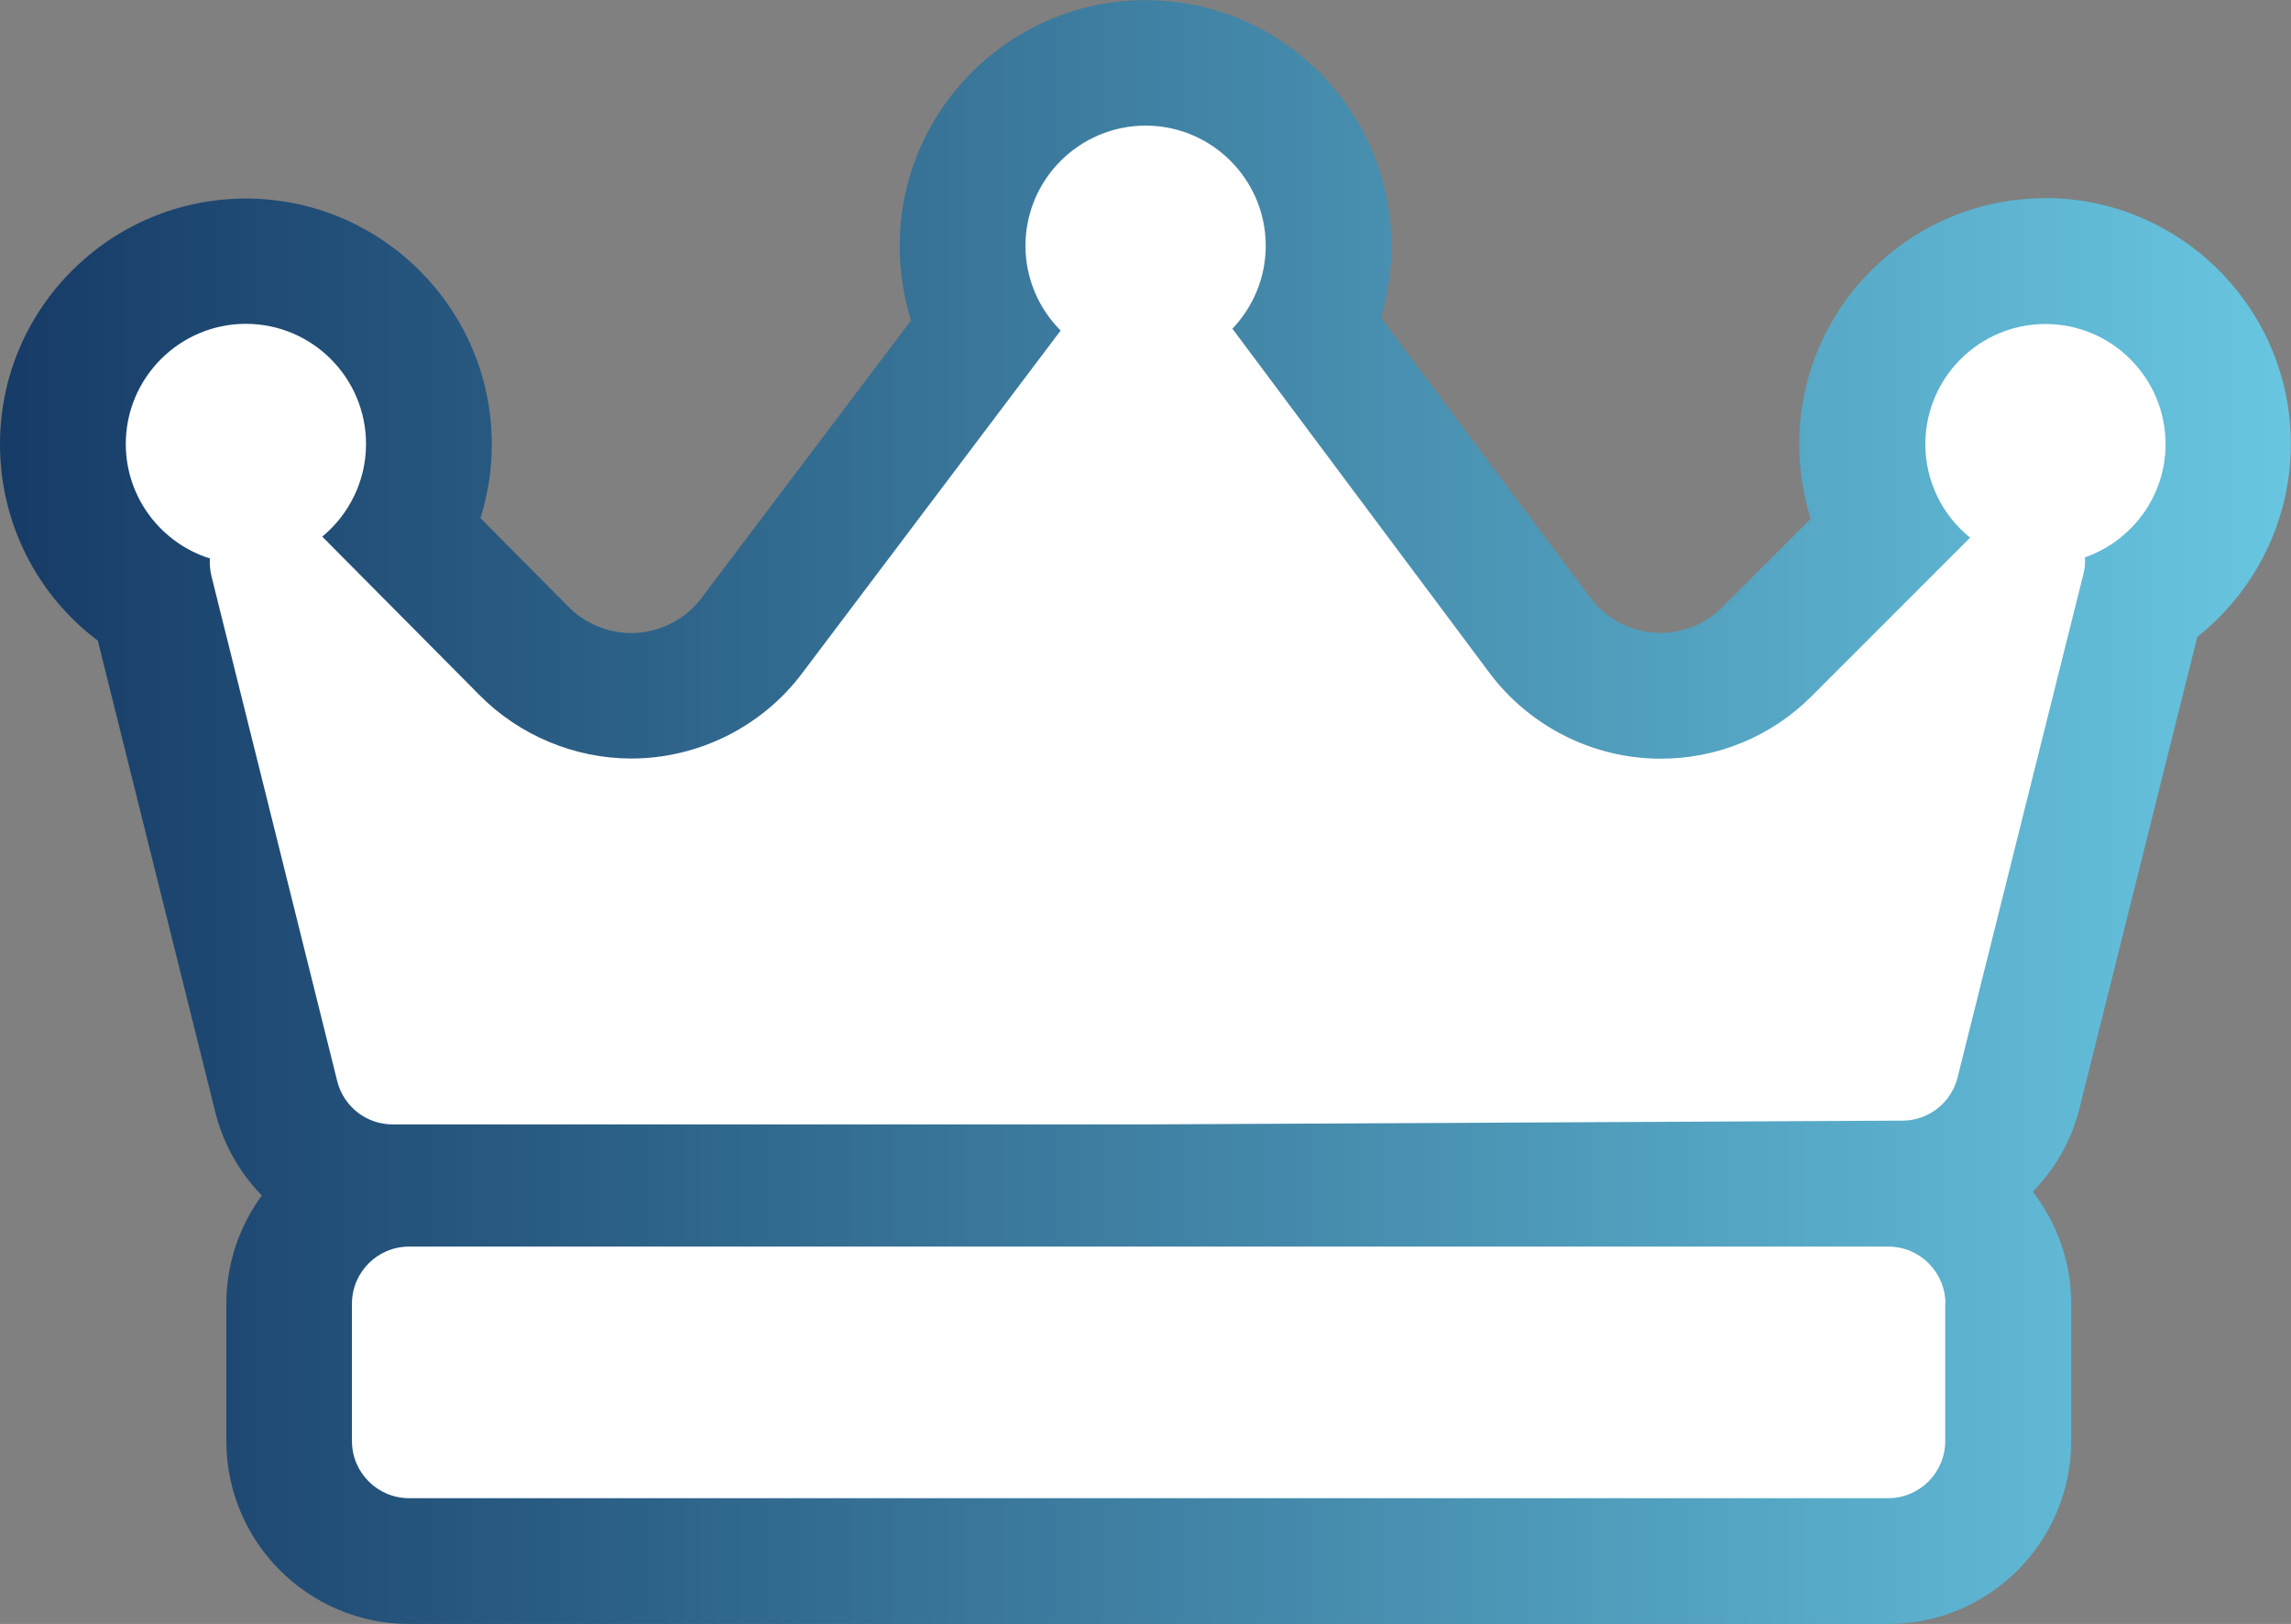
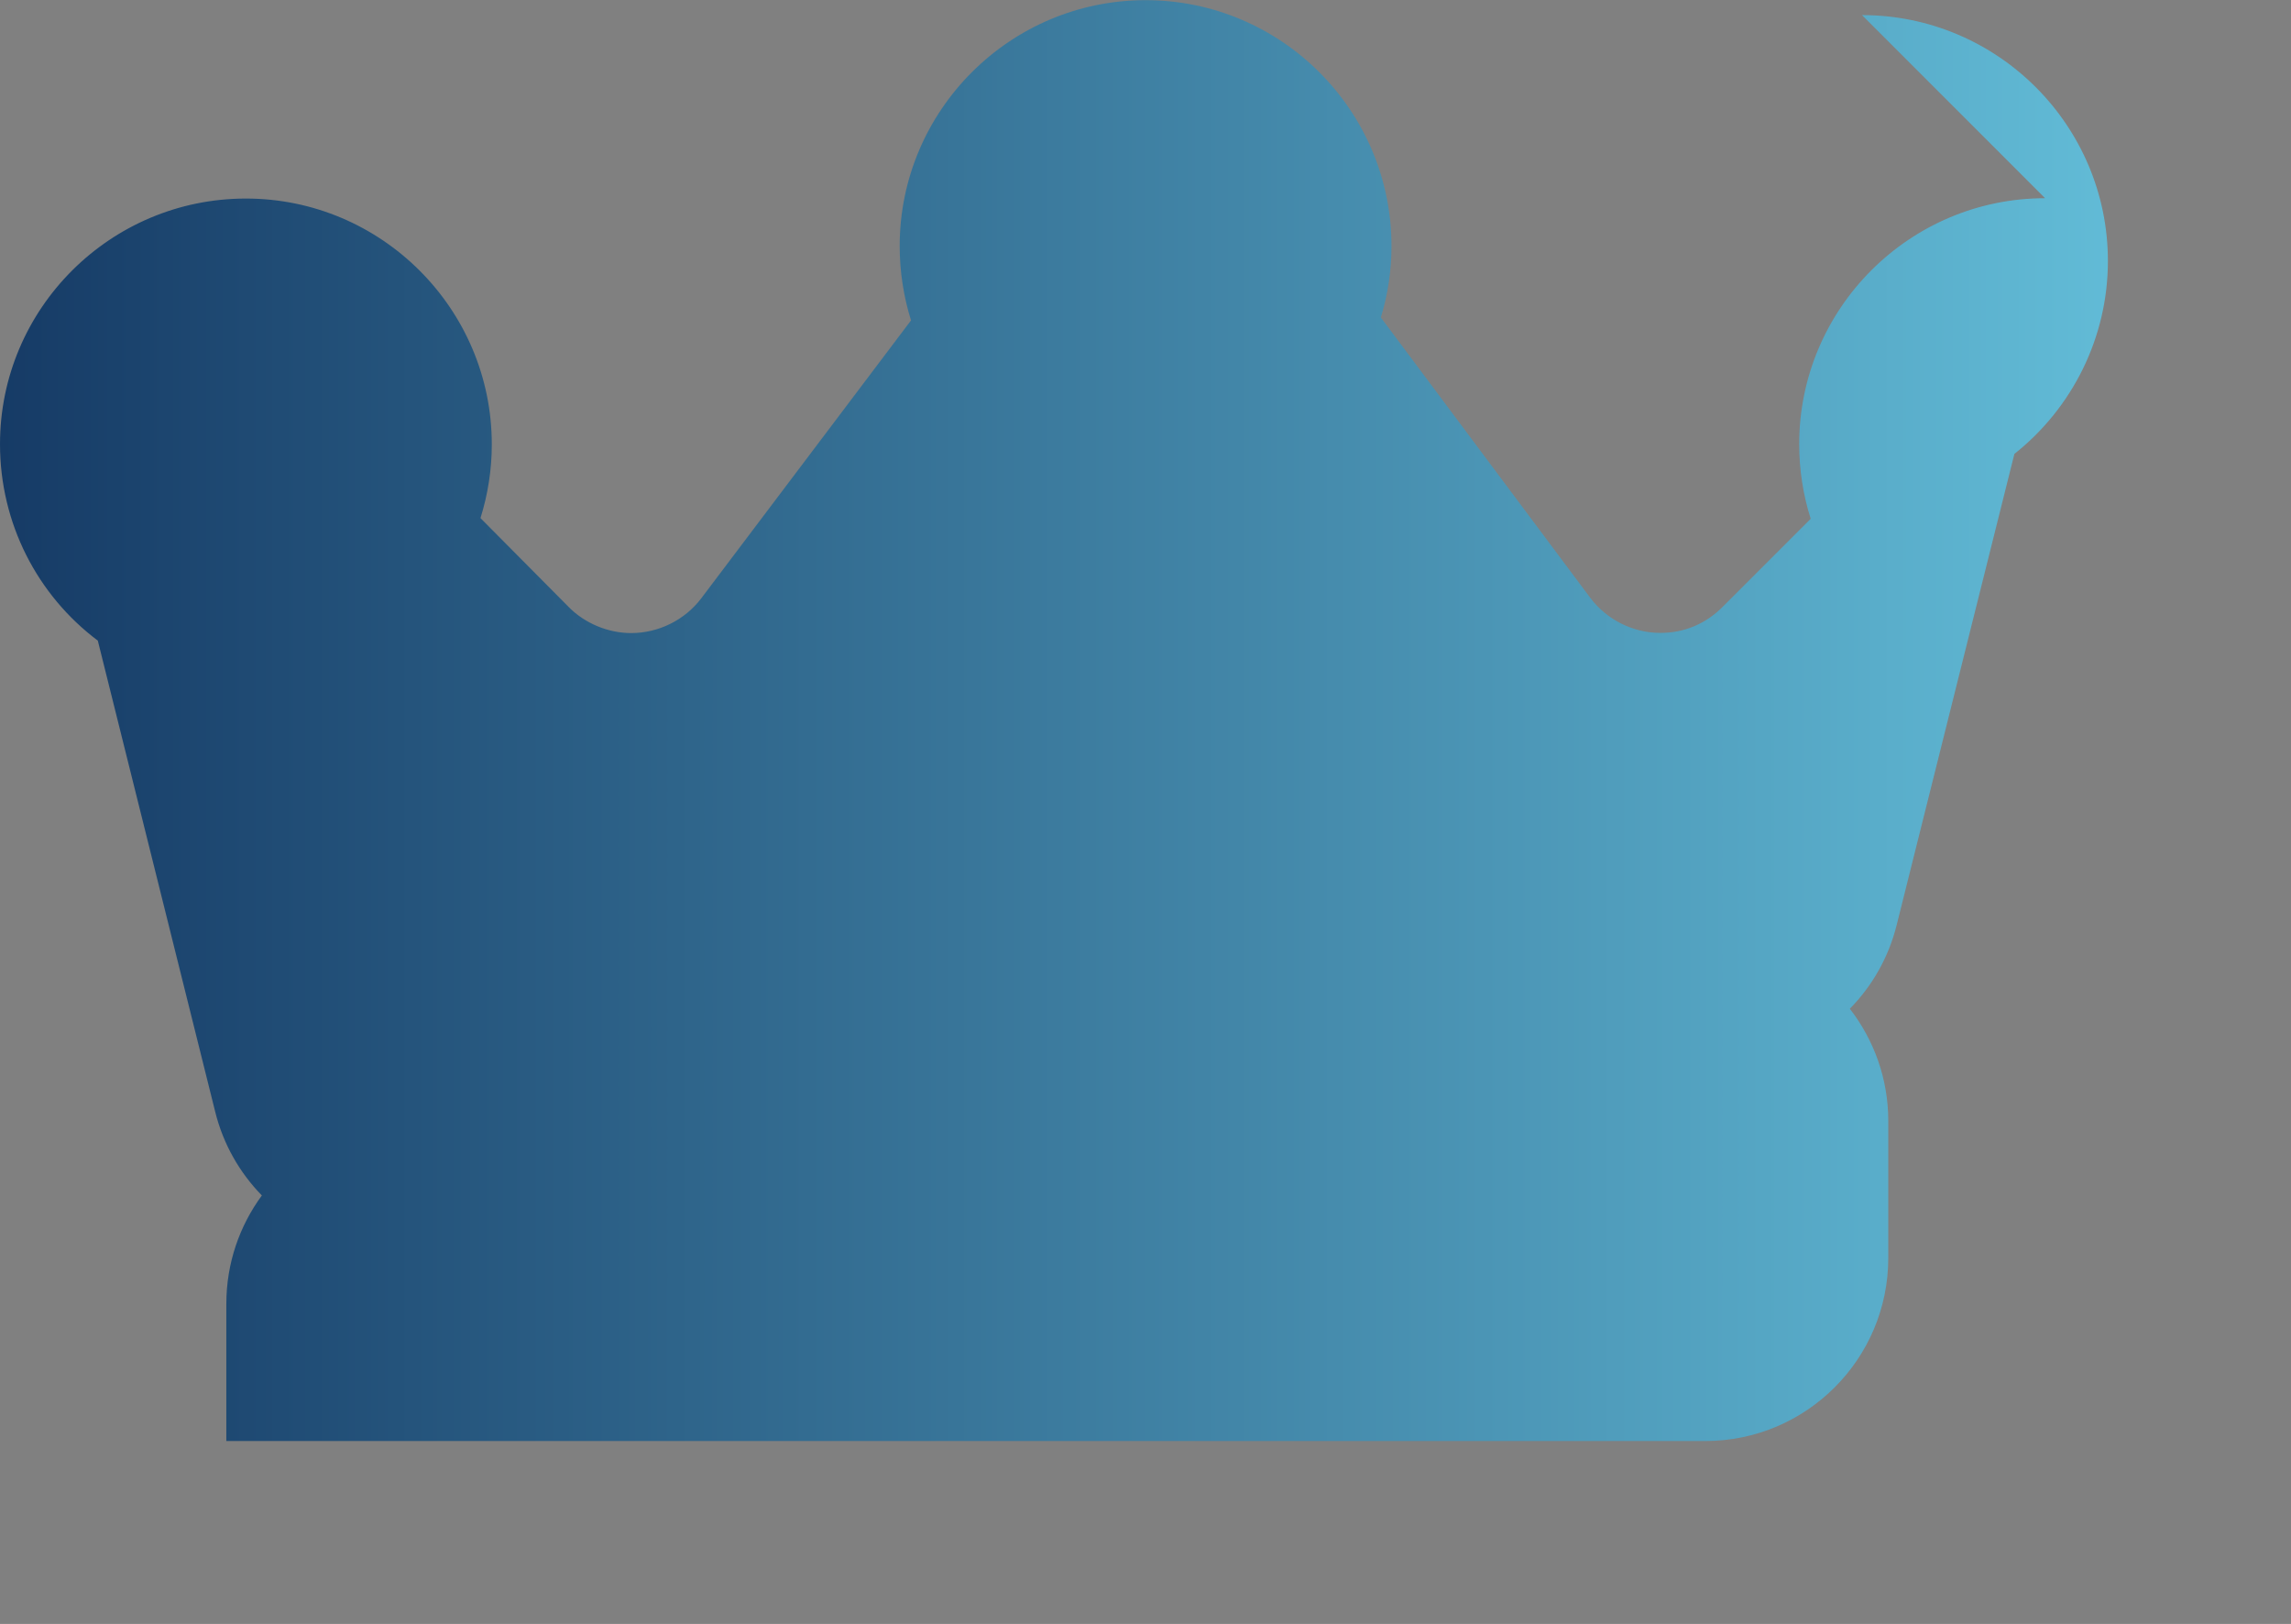
<svg xmlns="http://www.w3.org/2000/svg" id="Ebene_2" data-name="Ebene 2" viewBox="0 0 133.51 94.63">
  <rect x="0" y="0" width="133.51" height="94.63" fill="#808080" stroke="none" />
  <defs>
    <style>
      .cls-1 {
        fill: #fff;
      }

      .cls-2 {
        fill: url(#Unbenannter_Verlauf_25);
      }
    </style>
    <linearGradient id="Unbenannter_Verlauf_25" data-name="Unbenannter Verlauf 25" x1="0" y1="47.32" x2="133.51" y2="47.32" gradientUnits="userSpaceOnUse">
      <stop offset="0" stop-color="#163b66" />
      <stop offset="1" stop-color="#68c6e0" />
    </linearGradient>
  </defs>
  <g id="Ebene_1-2" data-name="Ebene 1">
    <g>
-       <path class="cls-2" d="m119.18,11.55c-7.9,0-14.33,6.43-14.33,14.33,0,1.5.23,2.96.67,4.35l-5.15,5.15c-.98.98-2.23,1.5-3.61,1.5-1.6,0-3.13-.77-4.09-2.05l-12.2-16.33c.41-1.34.62-2.74.62-4.16,0-7.9-6.43-14.33-14.33-14.33s-14.33,6.43-14.33,14.33c0,1.49.23,2.95.66,4.33l-12.22,16.19c-.96,1.27-2.49,2.03-4.09,2.03-1.33,0-2.69-.56-3.63-1.51l-5.15-5.19c.43-1.37.66-2.82.66-4.29,0-7.9-6.43-14.33-14.33-14.33S0,17.98,0,25.88c0,4.61,2.17,8.8,5.7,11.45l6.84,27.45c.47,1.9,1.43,3.56,2.72,4.88-1.3,1.77-2.07,3.95-2.07,6.31v8c0,5.88,4.78,10.66,10.66,10.66h86.19c5.88,0,10.66-4.78,10.66-10.66v-8c0-2.46-.84-4.72-2.24-6.53,1.3-1.32,2.26-2.99,2.73-4.88l6.86-27.45c3.37-2.67,5.45-6.78,5.45-11.24,0-7.9-6.43-14.33-14.33-14.33Z" />
-       <path class="cls-1" d="m121.5,32.47c.02.33,0,.66-.09.99l-7.33,29.32c-.37,1.48-1.69,2.52-3.22,2.52l-43.98.22H22.88c-1.53,0-2.86-1.04-3.23-2.53l-7.33-29.43c-.08-.34-.11-.68-.09-1.02-2.84-.89-4.9-3.55-4.9-6.67,0-3.86,3.14-7,7-7s7,3.14,7,7c0,2.17-1,4.12-2.55,5.4l9.18,9.25c2.32,2.34,5.54,3.68,8.83,3.68,3.89,0,7.61-1.85,9.94-4.95l15.08-19.99c-1.27-1.27-2.05-3.02-2.05-4.94,0-3.86,3.14-7,7-7s7,3.14,7,7c0,1.87-.74,3.57-1.94,4.83,0,0,0,0,.01.02l14.97,20.04c2.34,3.13,6.06,5,9.97,5,3.32,0,6.45-1.29,8.8-3.64l9.24-9.24c-1.59-1.28-2.61-3.25-2.61-5.45,0-3.86,3.14-7,7-7s7,3.14,7,7c0,3.04-1.96,5.63-4.68,6.59Zm-8.13,43.5c0-1.84-1.49-3.33-3.33-3.33H23.84c-1.84,0-3.33,1.49-3.33,3.33v8c0,1.84,1.49,3.33,3.33,3.33h86.19c1.84,0,3.33-1.49,3.33-3.33v-8Z" />
+       <path class="cls-2" d="m119.18,11.55c-7.9,0-14.33,6.43-14.33,14.33,0,1.5.23,2.96.67,4.35l-5.15,5.15c-.98.98-2.23,1.5-3.61,1.5-1.6,0-3.13-.77-4.09-2.05l-12.2-16.33c.41-1.34.62-2.74.62-4.16,0-7.9-6.43-14.33-14.33-14.33s-14.33,6.43-14.33,14.33c0,1.49.23,2.95.66,4.33l-12.22,16.19c-.96,1.27-2.49,2.03-4.09,2.03-1.33,0-2.69-.56-3.63-1.51l-5.15-5.19c.43-1.37.66-2.82.66-4.29,0-7.9-6.43-14.33-14.33-14.33S0,17.98,0,25.88c0,4.61,2.17,8.8,5.7,11.45l6.84,27.45c.47,1.9,1.43,3.56,2.72,4.88-1.3,1.77-2.07,3.95-2.07,6.31v8h86.19c5.88,0,10.66-4.78,10.66-10.66v-8c0-2.46-.84-4.72-2.24-6.53,1.3-1.32,2.26-2.99,2.73-4.88l6.86-27.45c3.37-2.67,5.45-6.78,5.45-11.24,0-7.9-6.43-14.33-14.33-14.33Z" />
    </g>
  </g>
</svg>